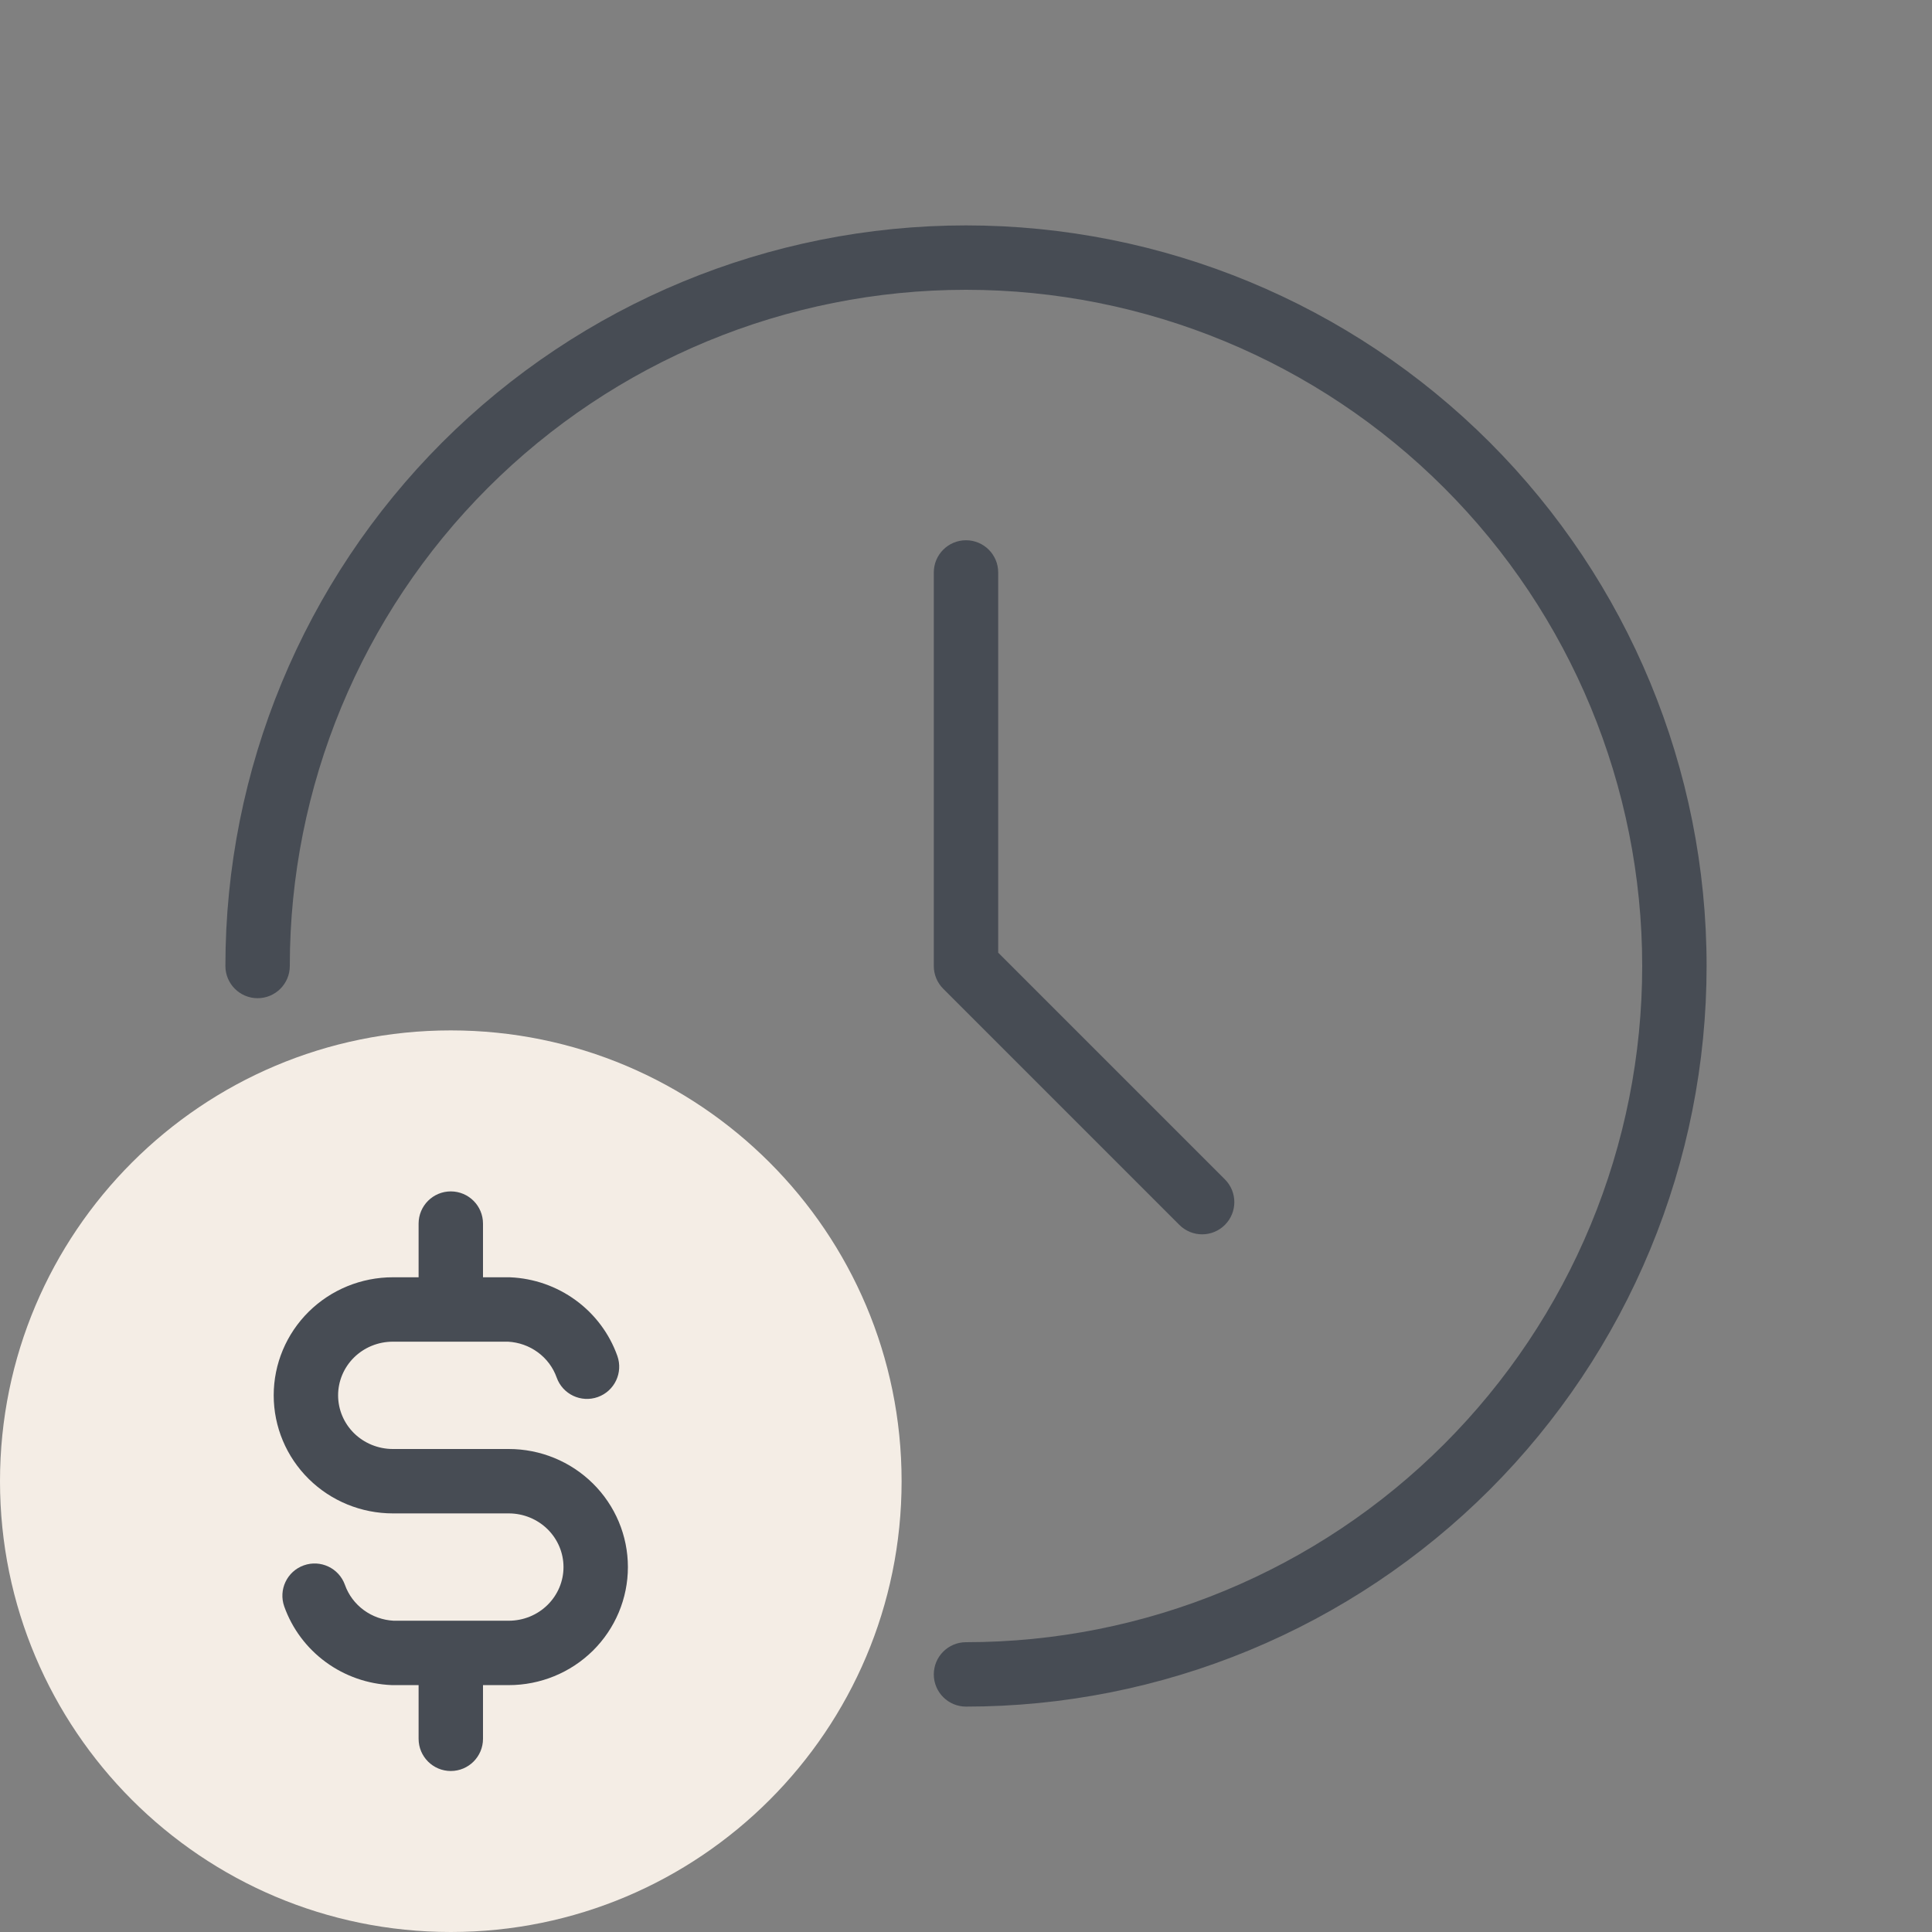
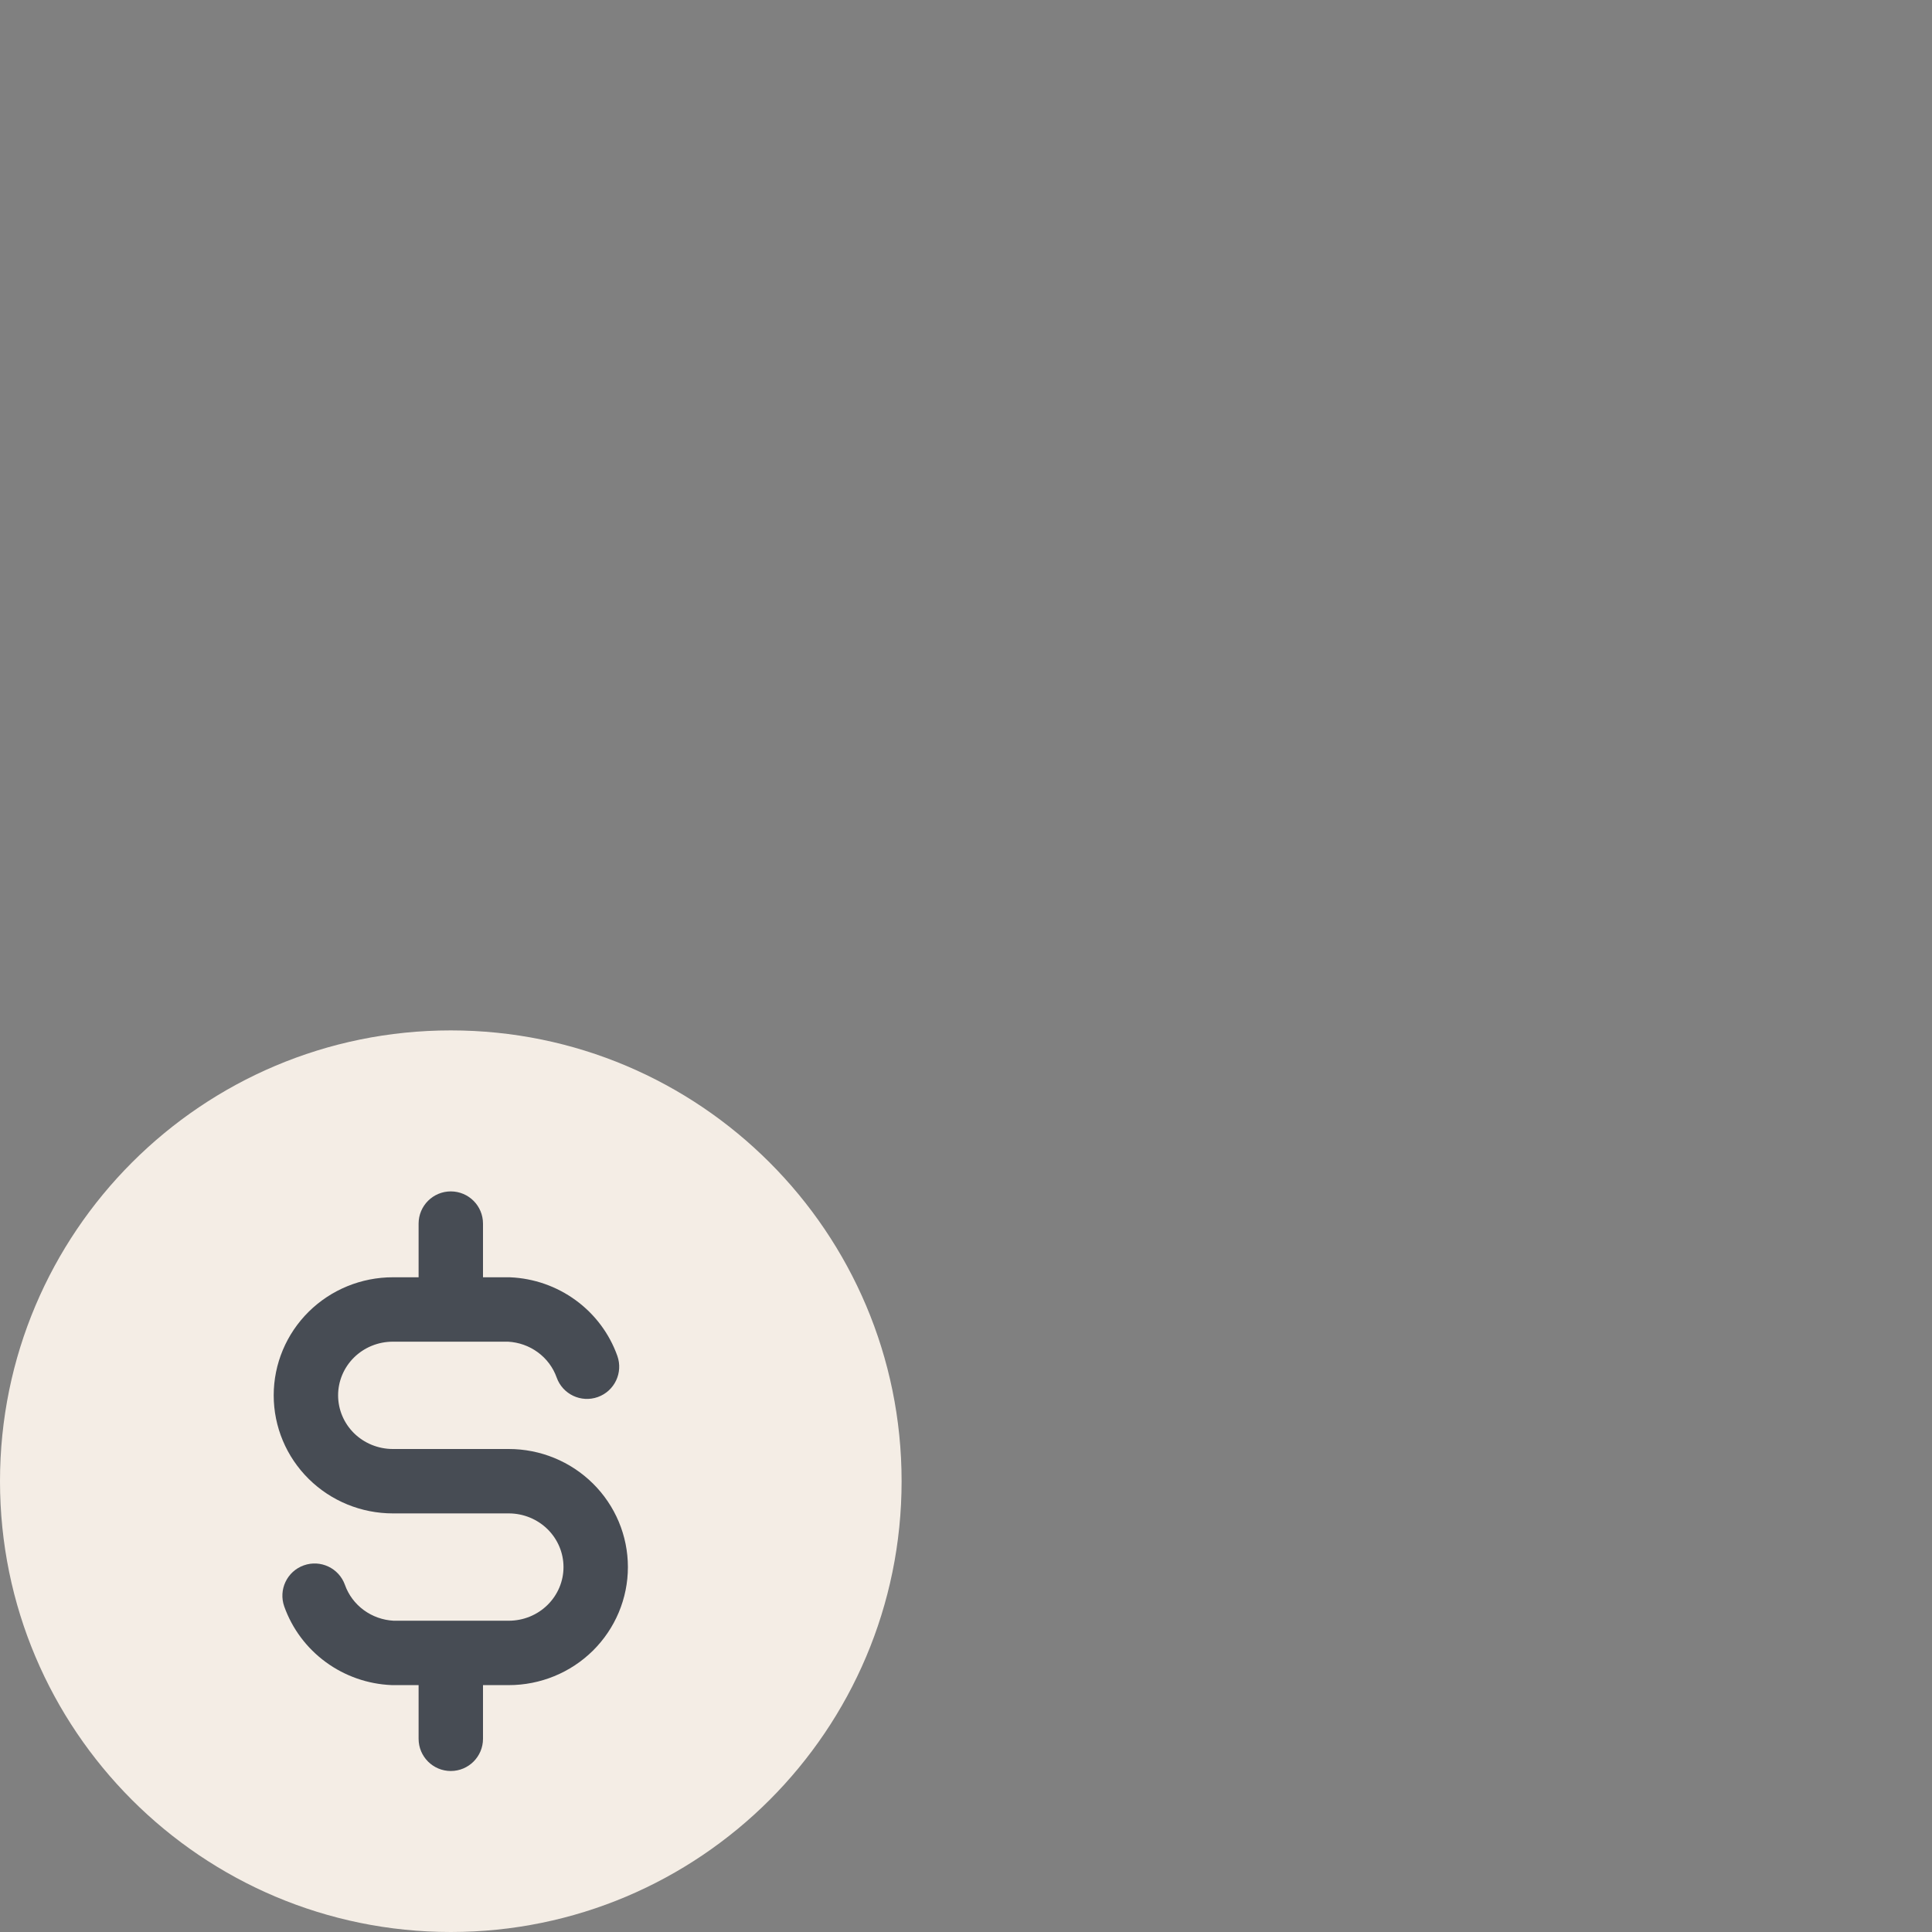
<svg xmlns="http://www.w3.org/2000/svg" width="60" height="60" viewBox="0 0 60 60" fill="none">
  <rect x="0" y="0" width="60" height="60" fill="#808080" stroke="none" />
-   <path fill-rule="evenodd" clip-rule="evenodd" d="M13.736 13.736C18.05 9.423 23.9 7 30 7C36.1 7 41.95 9.423 46.264 13.736C50.577 18.05 53 23.9 53 30C53 33.02 52.405 36.011 51.249 38.802C50.093 41.592 48.399 44.128 46.264 46.264C44.128 48.399 41.592 50.093 38.802 51.249C36.011 52.405 33.02 53 30 53C29.448 53 29 52.552 29 52C29 51.448 29.448 51 30 51C32.758 51 35.489 50.457 38.036 49.401C40.584 48.346 42.899 46.799 44.849 44.849C46.799 42.899 48.346 40.584 49.401 38.036C50.457 35.489 51 32.758 51 30C51 24.43 48.788 19.089 44.849 15.151C40.911 11.213 35.569 9 30 9C24.43 9 19.089 11.213 15.151 15.151C11.213 19.089 9 24.43 9 30C9 30.552 8.552 31 8 31C7.448 31 7 30.552 7 30C7 23.9 9.423 18.05 13.736 13.736ZM30 16.778C30.552 16.778 31 17.226 31 17.778V29.586L38.04 36.626C38.431 37.017 38.431 37.65 38.04 38.04C37.65 38.431 37.017 38.431 36.626 38.04L29.293 30.707C29.105 30.52 29 30.265 29 30V17.778C29 17.226 29.448 16.778 30 16.778Z" fill="#474C54" />
  <path d="M28 46C28 53.732 21.732 60 14 60C6.268 60 0 53.732 0 46C0 38.268 6.268 32 14 32C21.732 32 28 38.268 28 46Z" fill="#F4EDE5" />
  <path fill-rule="evenodd" clip-rule="evenodd" d="M14 37C14.552 37 15 37.448 15 38V39.667H15.8C15.814 39.667 15.828 39.667 15.843 39.668C16.578 39.699 17.288 39.947 17.881 40.381C18.475 40.815 18.925 41.416 19.172 42.108C19.357 42.629 19.086 43.201 18.566 43.386C18.046 43.572 17.474 43.301 17.288 42.781C17.177 42.468 16.973 42.194 16.7 41.995C16.433 41.799 16.111 41.685 15.776 41.667H12.2C11.745 41.667 11.311 41.845 10.993 42.159C10.676 42.473 10.5 42.895 10.5 43.333C10.5 43.771 10.676 44.194 10.993 44.508C11.311 44.821 11.745 45 12.2 45H15.8C16.777 45 17.717 45.383 18.412 46.07C19.107 46.756 19.5 47.69 19.5 48.667C19.5 49.643 19.107 50.577 18.412 51.264C17.717 51.95 16.777 52.333 15.8 52.333H15V54C15 54.552 14.552 55 14 55C13.448 55 13 54.552 13 54V52.333H12.2C12.186 52.333 12.172 52.333 12.157 52.332C11.422 52.301 10.712 52.053 10.119 51.619C9.525 51.185 9.075 50.584 8.828 49.892C8.643 49.371 8.914 48.799 9.434 48.614C9.954 48.428 10.526 48.699 10.712 49.219C10.823 49.532 11.027 49.806 11.3 50.005C11.568 50.201 11.889 50.315 12.224 50.333H15.8C16.255 50.333 16.689 50.155 17.006 49.841C17.324 49.527 17.5 49.105 17.5 48.667C17.5 48.229 17.324 47.806 17.006 47.492C16.689 47.179 16.255 47 15.8 47H12.2C11.223 47 10.283 46.617 9.588 45.93C8.893 45.244 8.5 44.31 8.5 43.333C8.5 42.357 8.893 41.423 9.588 40.736C10.283 40.05 11.223 39.667 12.2 39.667H13V38C13 37.448 13.448 37 14 37Z" fill="#474C54" />
</svg>